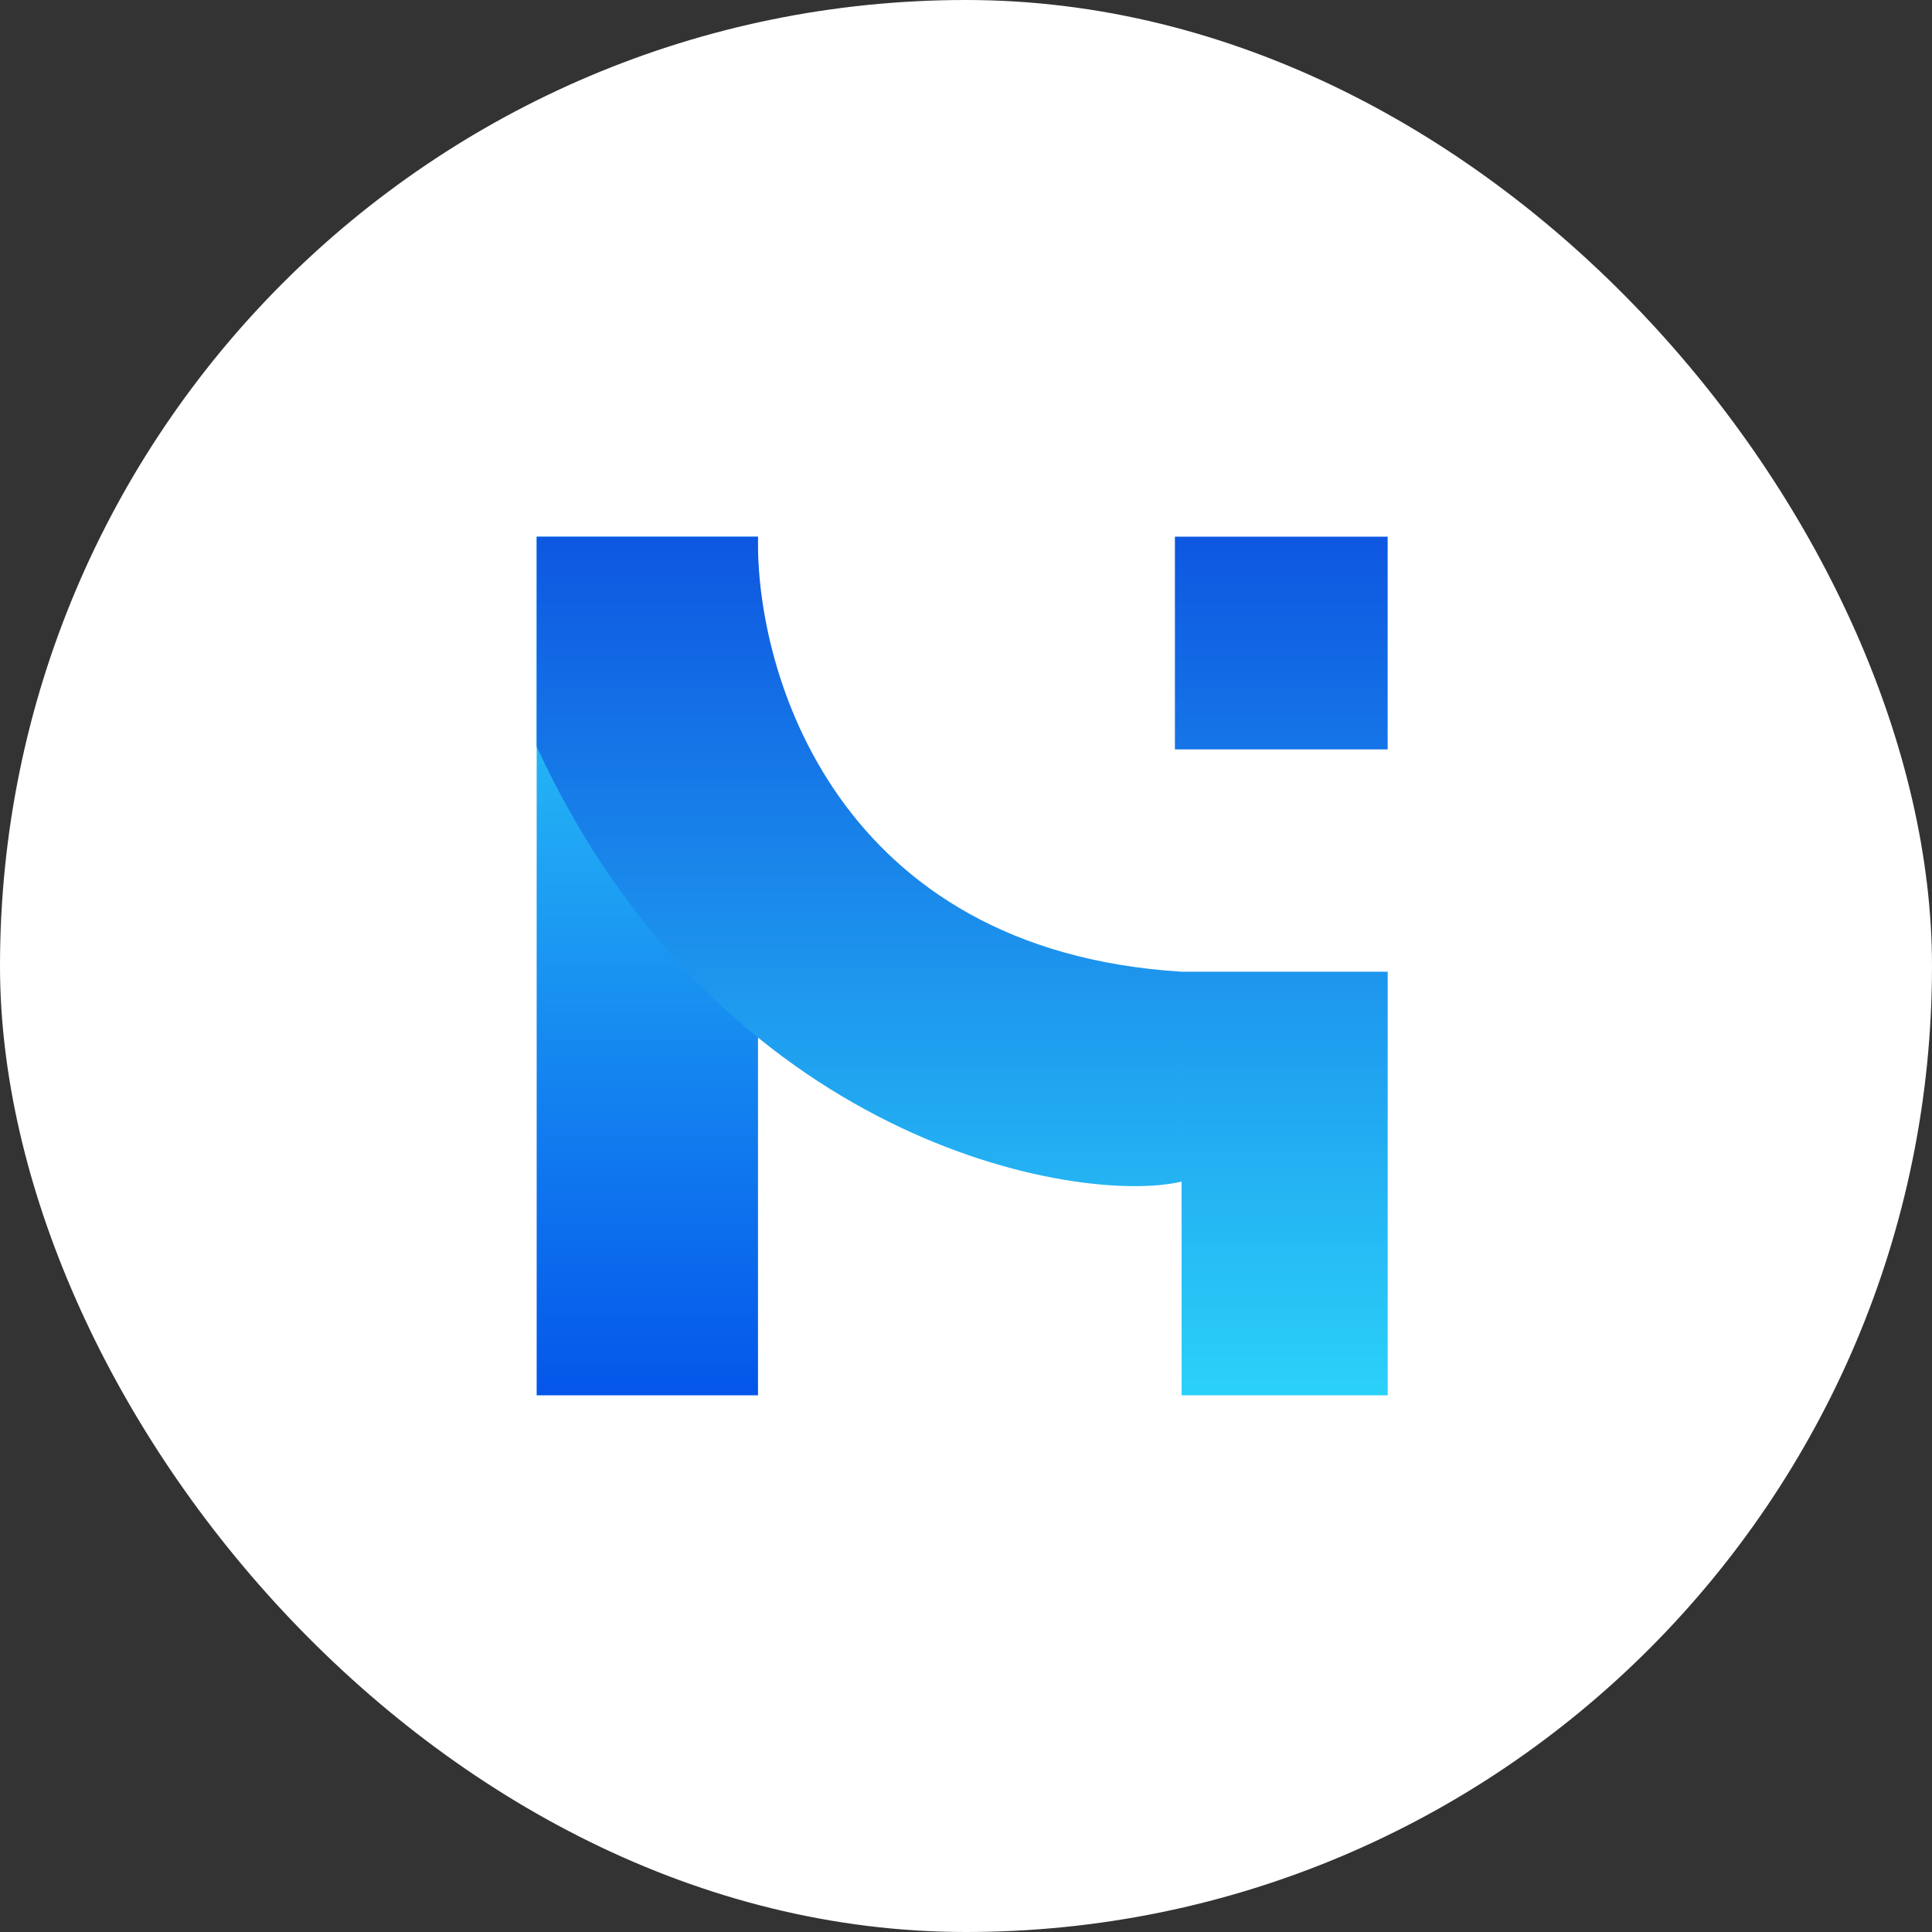
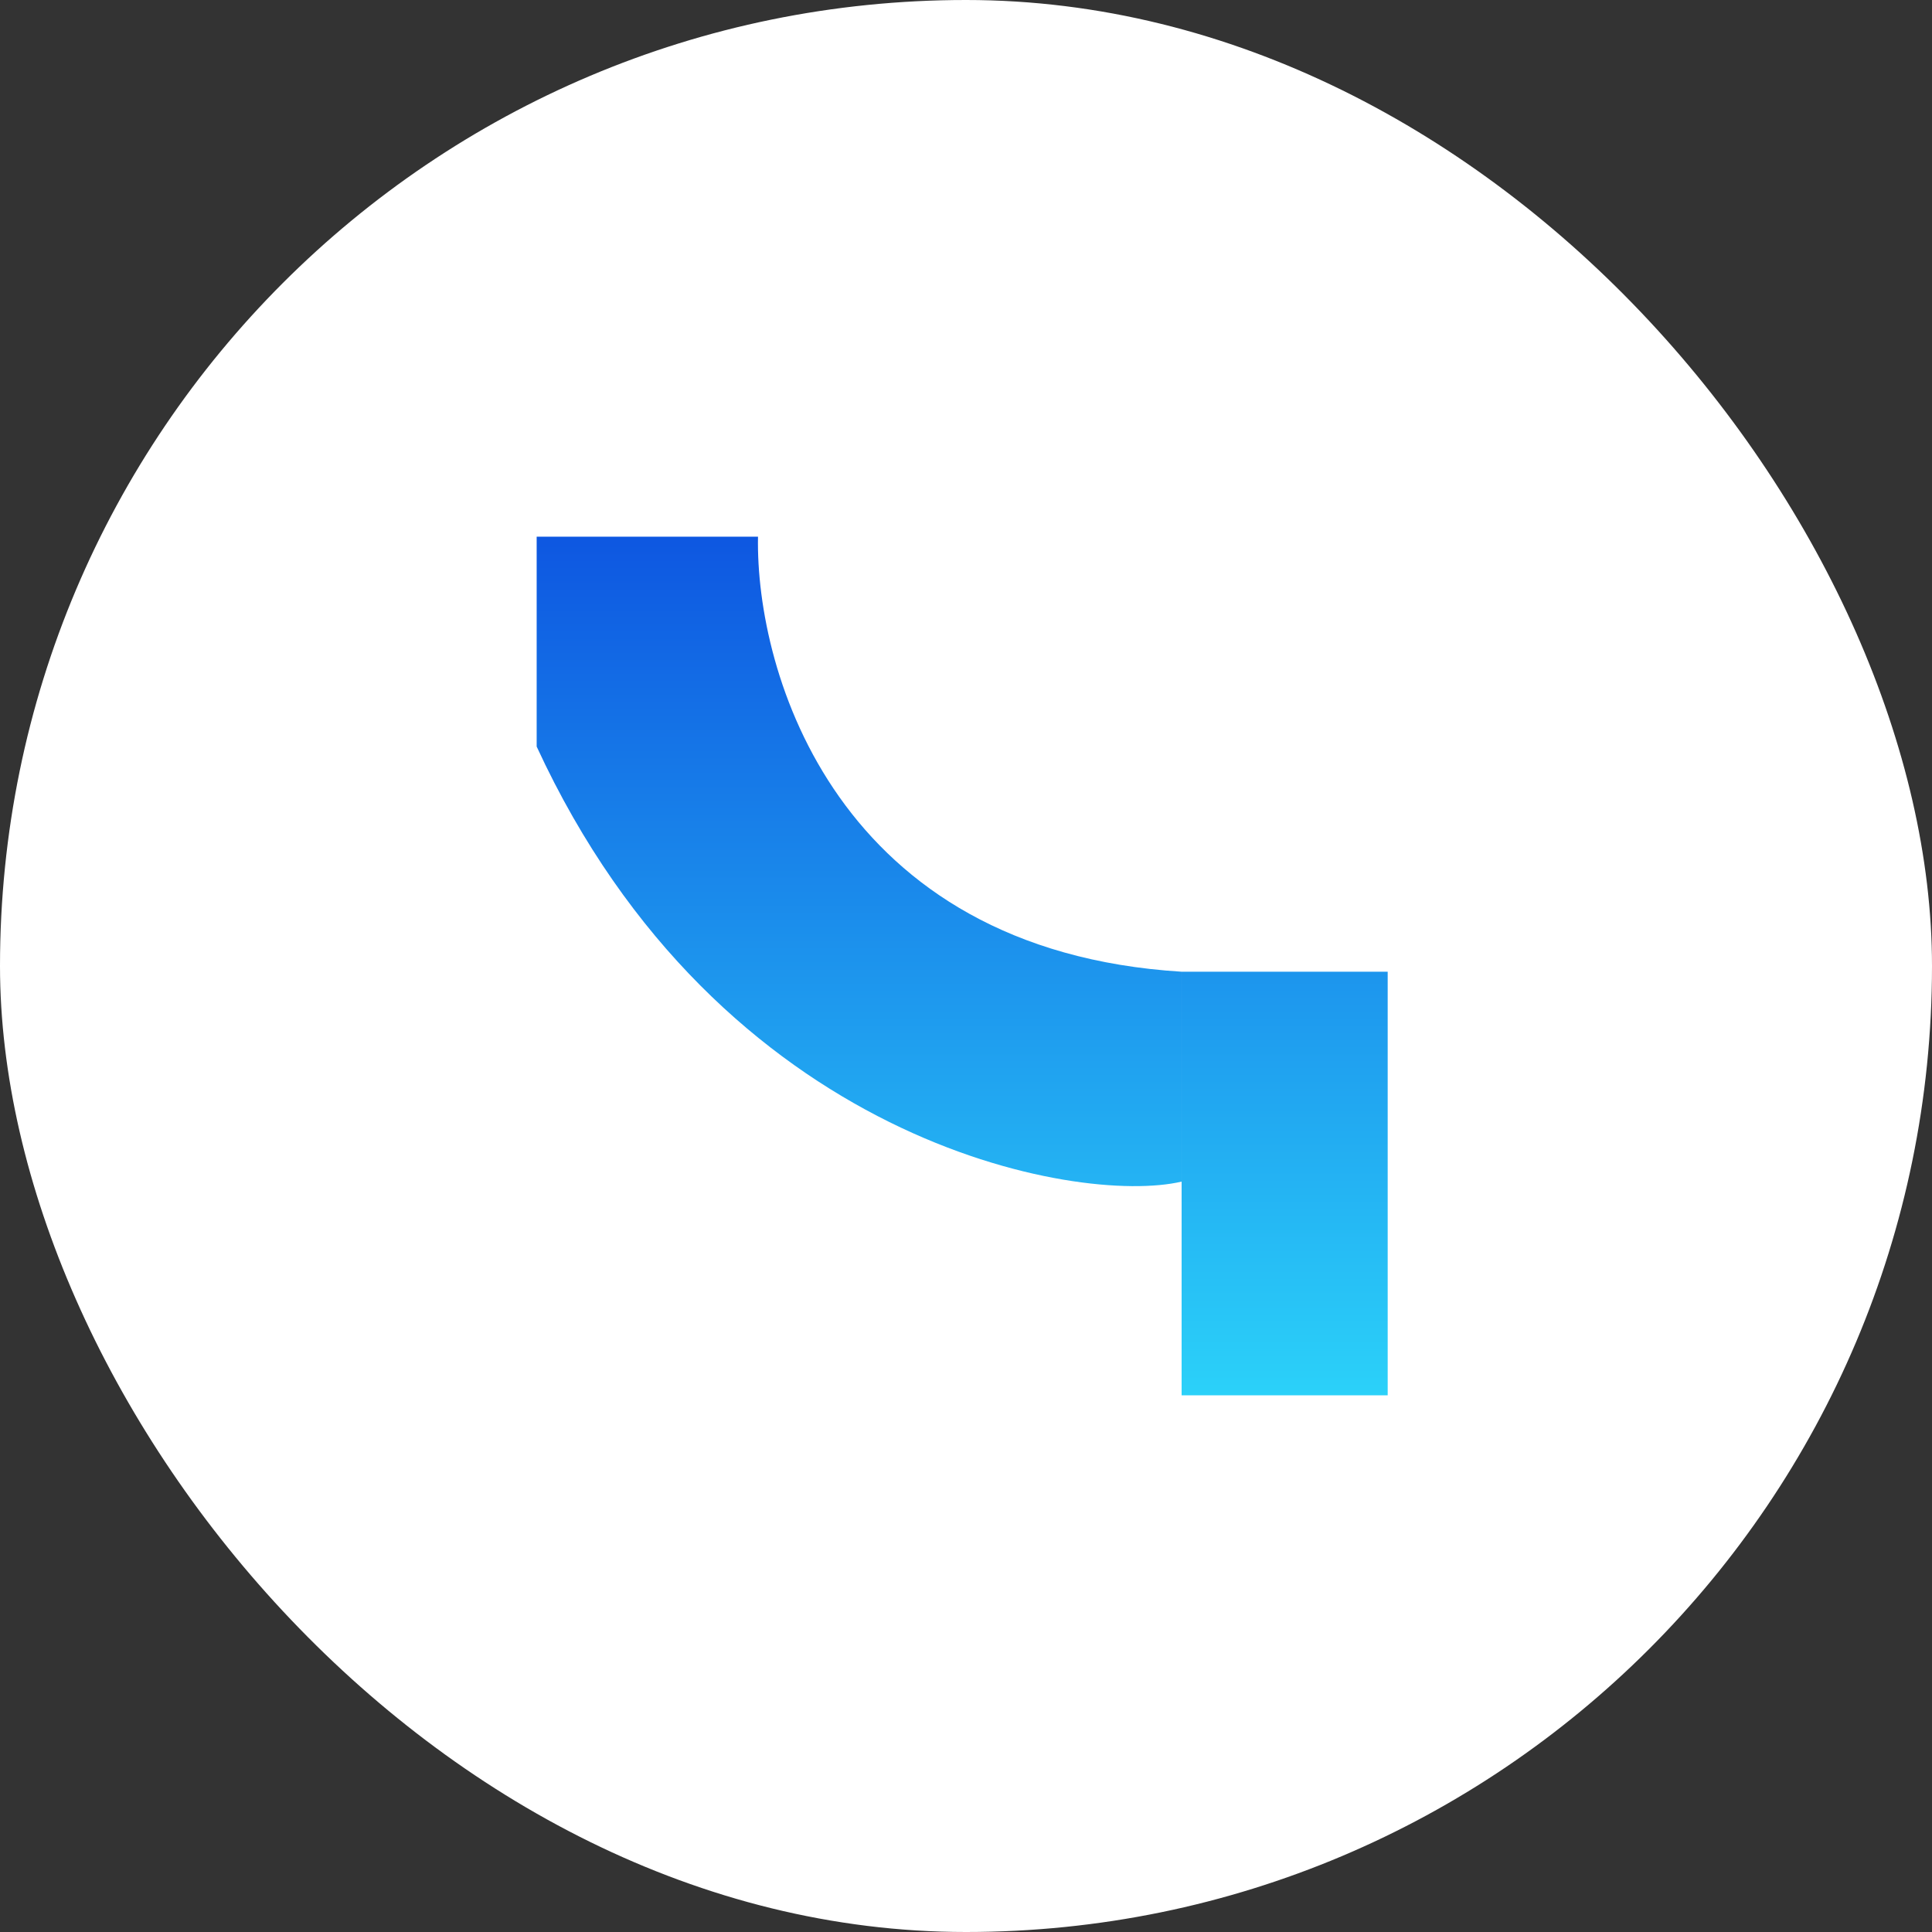
<svg xmlns="http://www.w3.org/2000/svg" width="144" height="144" viewBox="0 0 144 144" fill="none">
  <rect x="0" y="0" width="144" height="144" fill="#333333" stroke="none" />
  <rect y="0" width="144" height="144" rx="72" fill="white" />
  <g clip-path="url(#clip0_130_26653)">
-     <path d="M40 103.998V40L56.497 40.001V103.998H40Z" fill="url(#paint0_linear_130_26653)" />
-     <path d="M103.43 103.999H88.071V72.427H103.43V103.999ZM56.497 40C56.307 50.145 62.357 70.833 88.07 72.426V88.07C80.39 89.871 53.653 85.225 40 55.644V40H56.497ZM103.428 55.858H87.571V40H103.428V55.858Z" fill="url(#paint1_linear_130_26653)" />
+     <path d="M103.43 103.999H88.071V72.427H103.43V103.999ZM56.497 40C56.307 50.145 62.357 70.833 88.07 72.426V88.07C80.39 89.871 53.653 85.225 40 55.644V40H56.497ZM103.428 55.858H87.571H103.428V55.858Z" fill="url(#paint1_linear_130_26653)" />
  </g>
  <defs>
    <linearGradient id="paint0_linear_130_26653" x1="47.964" y1="39.716" x2="47.964" y2="103.999" gradientUnits="userSpaceOnUse">
      <stop stop-color="#2FD3F9" />
      <stop offset="1" stop-color="#0456EA" />
    </linearGradient>
    <linearGradient id="paint1_linear_130_26653" x1="-7.644" y1="40" x2="-7.644" y2="103.999" gradientUnits="userSpaceOnUse">
      <stop stop-color="#0E57E1" />
      <stop offset="1" stop-color="#2BD1F9" />
    </linearGradient>
    <clipPath id="clip0_130_26653">
      <rect width="64" height="64" fill="white" transform="translate(40 40)" />
    </clipPath>
  </defs>
</svg>